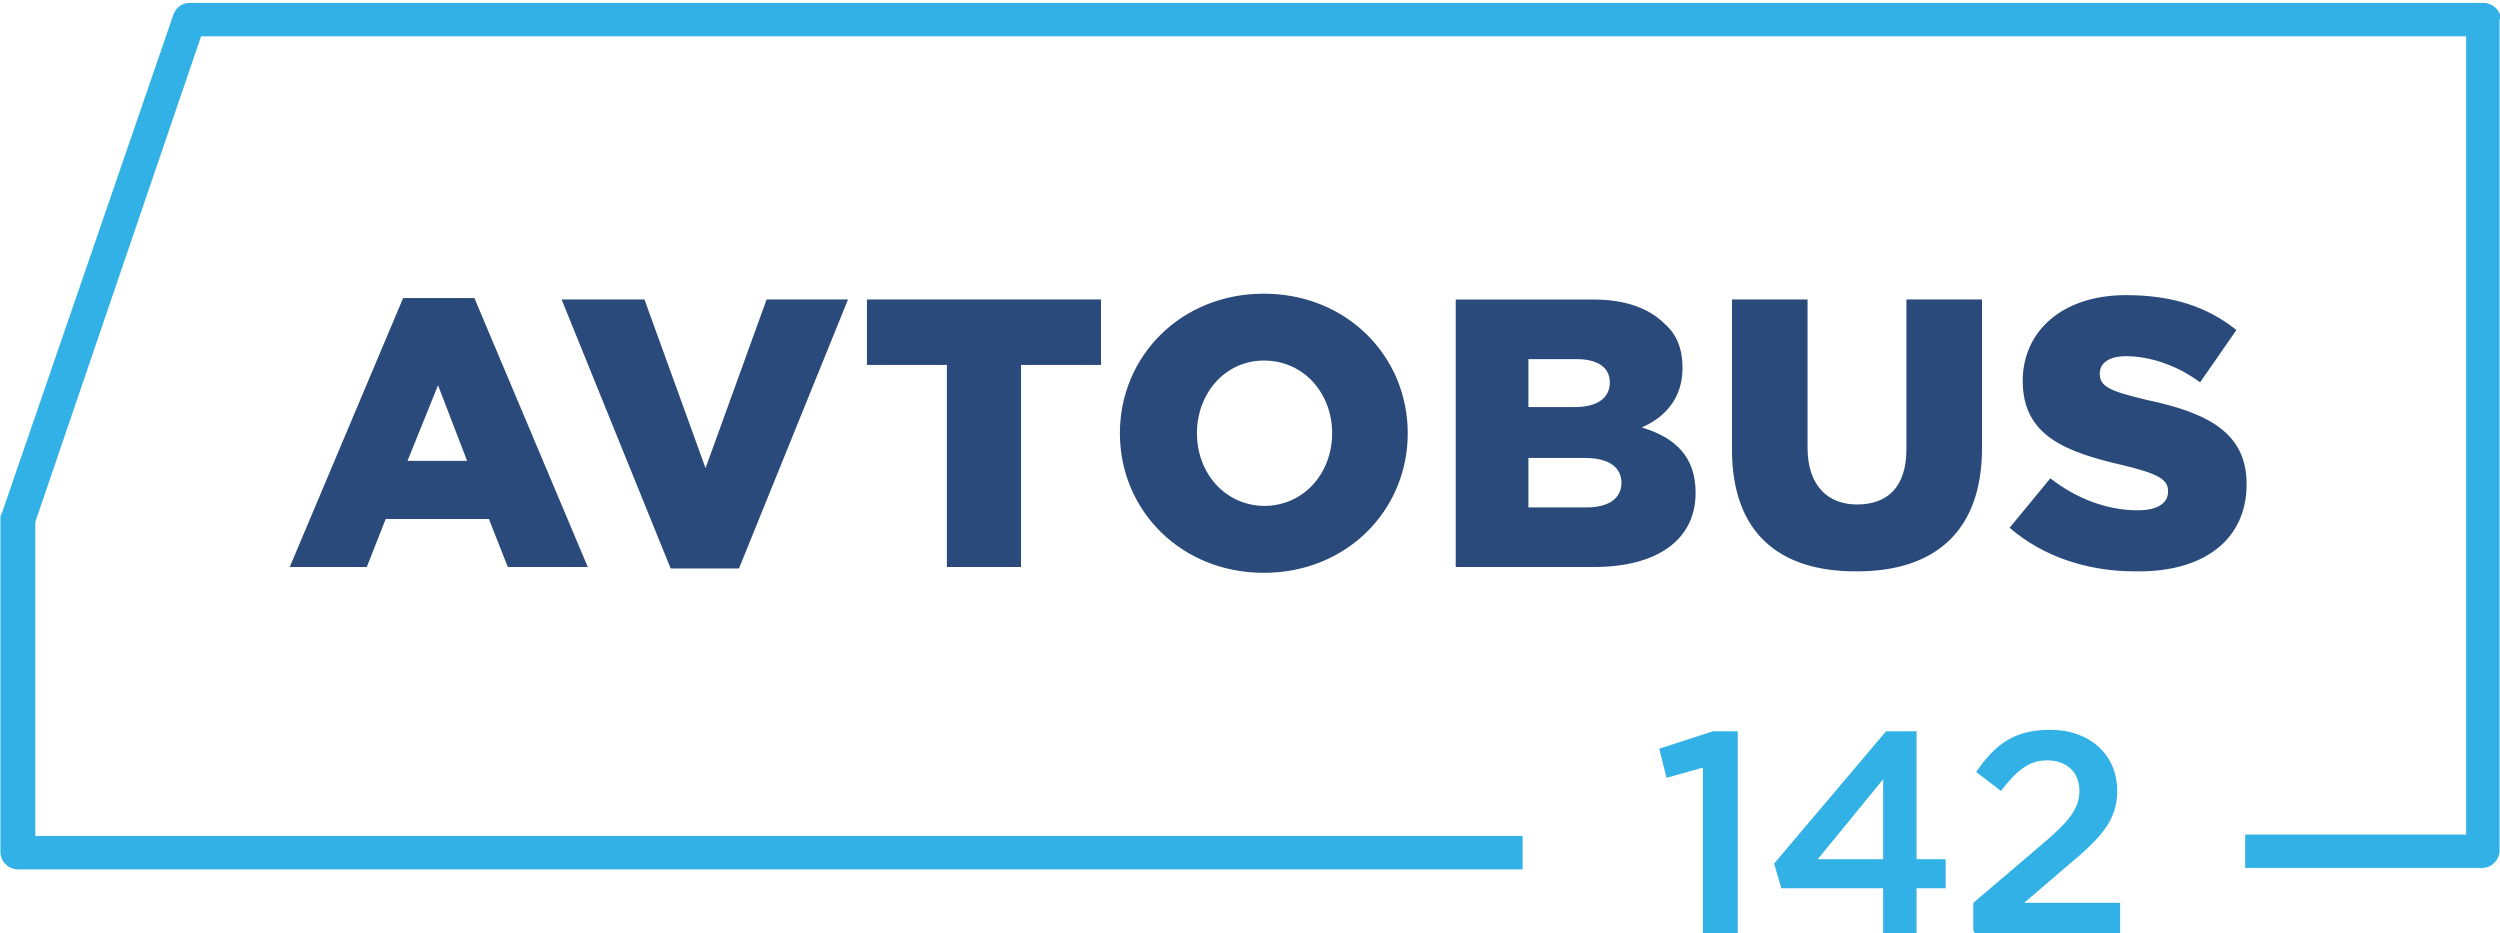
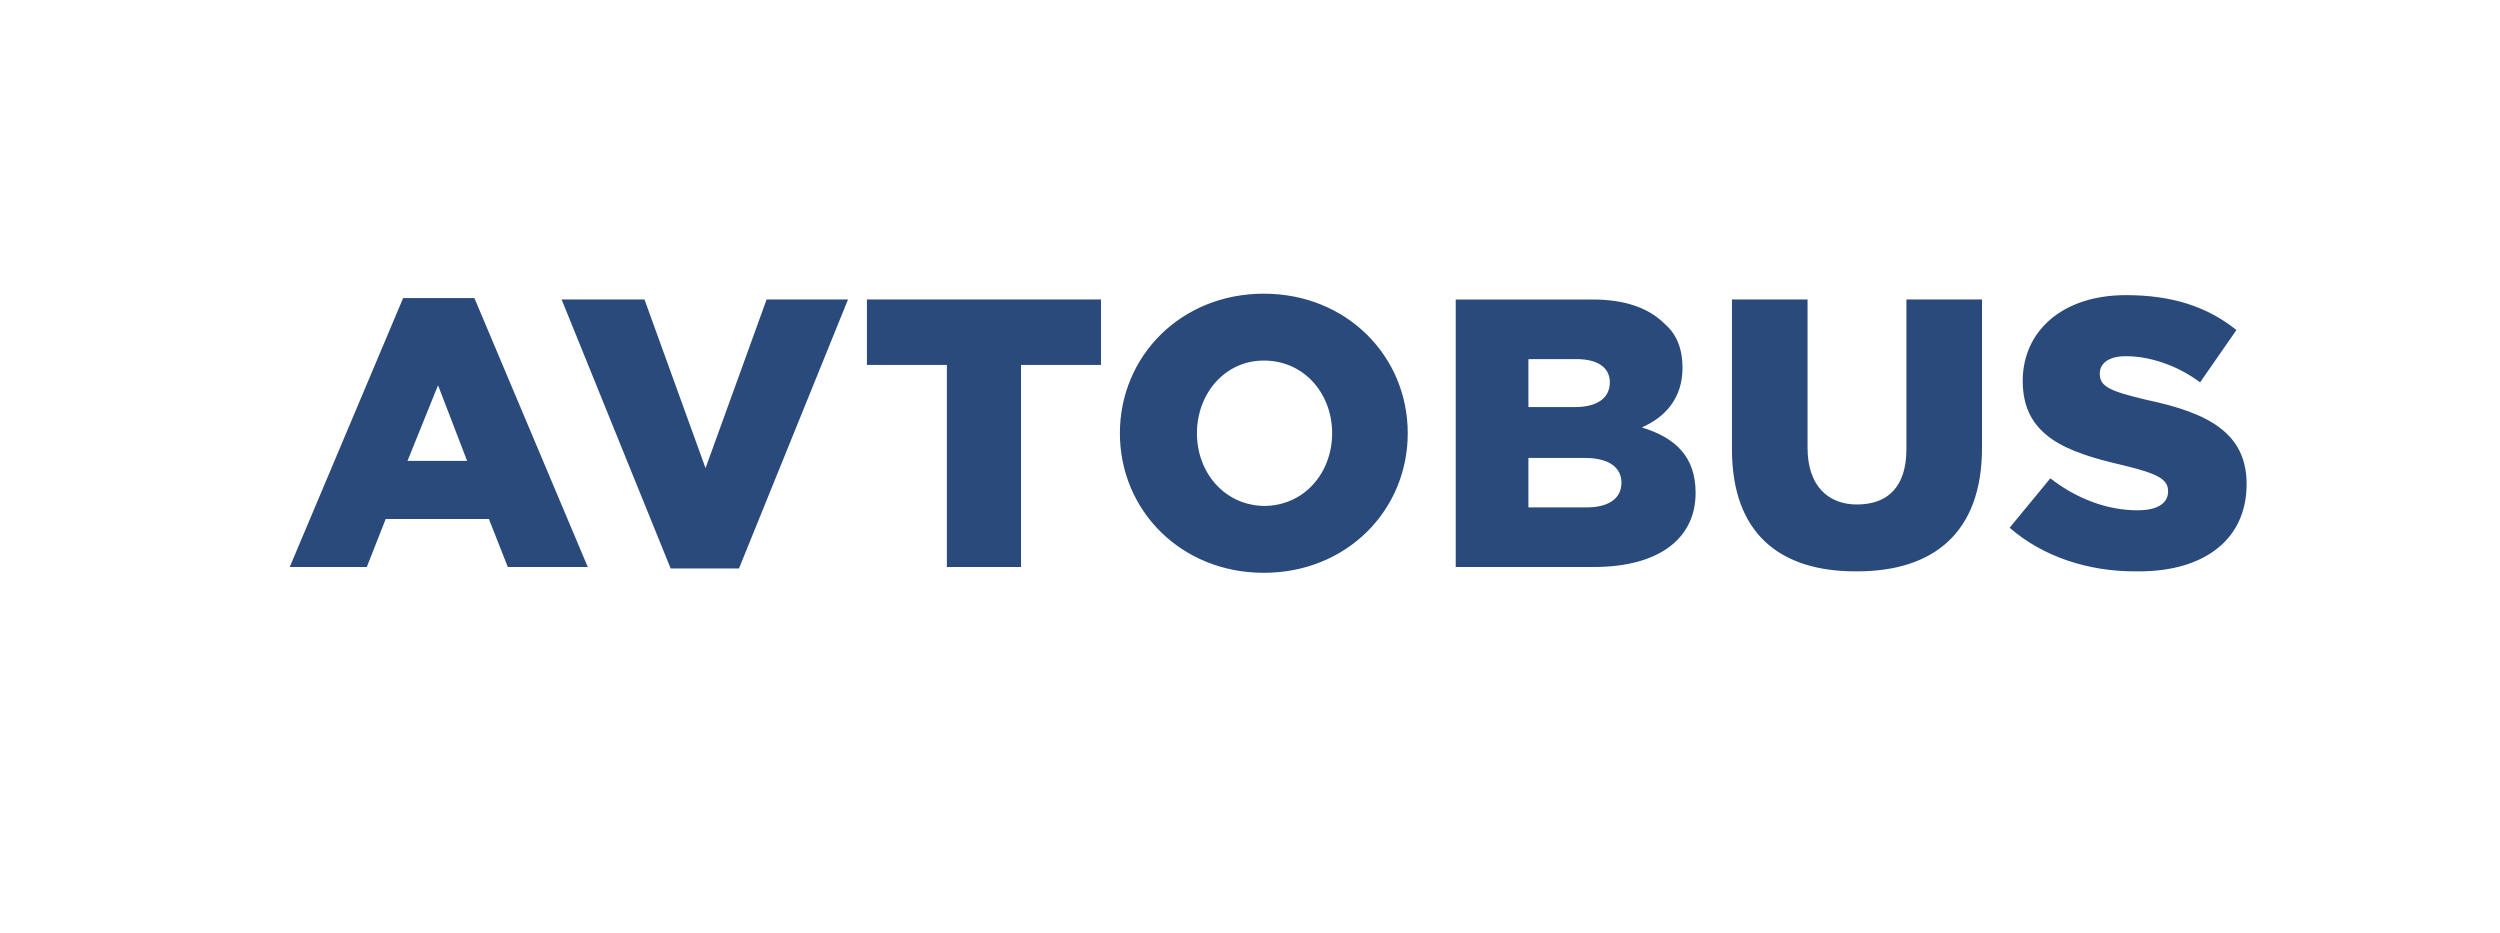
<svg xmlns="http://www.w3.org/2000/svg" xml:space="preserve" width="218.444mm" height="81.555mm" version="1.1" style="shape-rendering:geometricPrecision; text-rendering:geometricPrecision; image-rendering:optimizeQuality; fill-rule:evenodd; clip-rule:evenodd" viewBox="0 0 1719 642">
  <defs>
    <style type="text/css">
   
    .fil1 {fill:#294A7A;fill-rule:nonzero}
    .fil0 {fill:#32B1E7;fill-rule:nonzero}
   
  </style>
  </defs>
  <g id="Слой_x0020_1">
    <g id="_795310704">
-       <path class="fil0" d="M1719 13l0 572c0,6 -5,12 -12,12l0 0 -163 0 0 -23 152 0 0 -549 -1558 0 -114 334 0 216 1023 0 0 23 -1035 0c-6,0 -12,-5 -12,-12l0 -229c0,-1 0,-3 1,-4l118 -343c2,-5 6,-8 11,-8l0 0 1578 0c6,0 12,5 12,12 0,0 0,1 0,1z" />
      <path class="fil1" d="M198 390l54 0 13 -33 71 0 13 33 55 0 -78 -185 -49 0 -78 185zm82 -73l21 -52 20 52 -41 0zm181 74l47 0 75 -185 -56 0 -42 116 -42 -116 -57 0 75 185zm190 -1l51 0 0 -139 55 0 0 -45 -161 0 0 45 55 0 0 139zm218 4c57,0 99,-43 99,-96 0,-53 -42,-96 -99,-96 -57,0 -99,43 -99,96 0,53 42,96 99,96zm1 -46c-28,0 -47,-23 -47,-50 0,-27 19,-50 46,-50 28,0 47,23 47,50 0,27 -19,50 -47,50zm131 42l95 0c44,0 70,-19 70,-51 0,-25 -14,-38 -37,-45 16,-7 28,-20 28,-41 0,-13 -4,-23 -12,-30 -11,-11 -27,-17 -50,-17l-94 0 0 184zm50 -41l0 -34 39 0c17,0 25,7 25,17 0,11 -9,17 -24,17l-39 0zm0 -70l0 -32 33 0c15,0 23,6 23,16 0,11 -9,17 -24,17l-32 0zm226 114c52,0 86,-26 86,-85l0 -102 -52 0 0 103c0,26 -13,38 -34,38 -20,0 -34,-13 -34,-39l0 -102 -52 0 0 103c0,58 33,84 85,84zm194 0c45,0 74,-22 74,-60 0,-35 -26,-49 -69,-58 -25,-6 -32,-9 -32,-18 0,-7 6,-12 18,-12 16,0 35,6 51,18l25 -36c-20,-16 -44,-24 -76,-24 -44,0 -71,25 -71,59 0,38 30,49 69,58 25,6 31,10 31,18 0,8 -7,13 -21,13 -21,0 -42,-8 -60,-22l-28 34c23,20 54,30 86,30z" />
-       <path class="fil0" d="M1171 642l24 0 0 -139 -17 0 -37 12 5 20 25 -7 0 114zm124 0l23 0 0 -31 20 0 0 -20 -20 0 0 -88 -21 0 -77 91 5 17 70 0 0 31zm-45 -51l45 -55 0 55 -45 0zm108 51l100 0 0 -21 -66 0 28 -24c24,-20 36,-32 36,-53 0,-25 -19,-42 -46,-42 -25,0 -38,10 -51,29l17 13c11,-14 19,-21 32,-21 13,0 22,8 22,21 0,12 -7,21 -26,37l-47 40 0 19z" />
    </g>
  </g>
</svg>